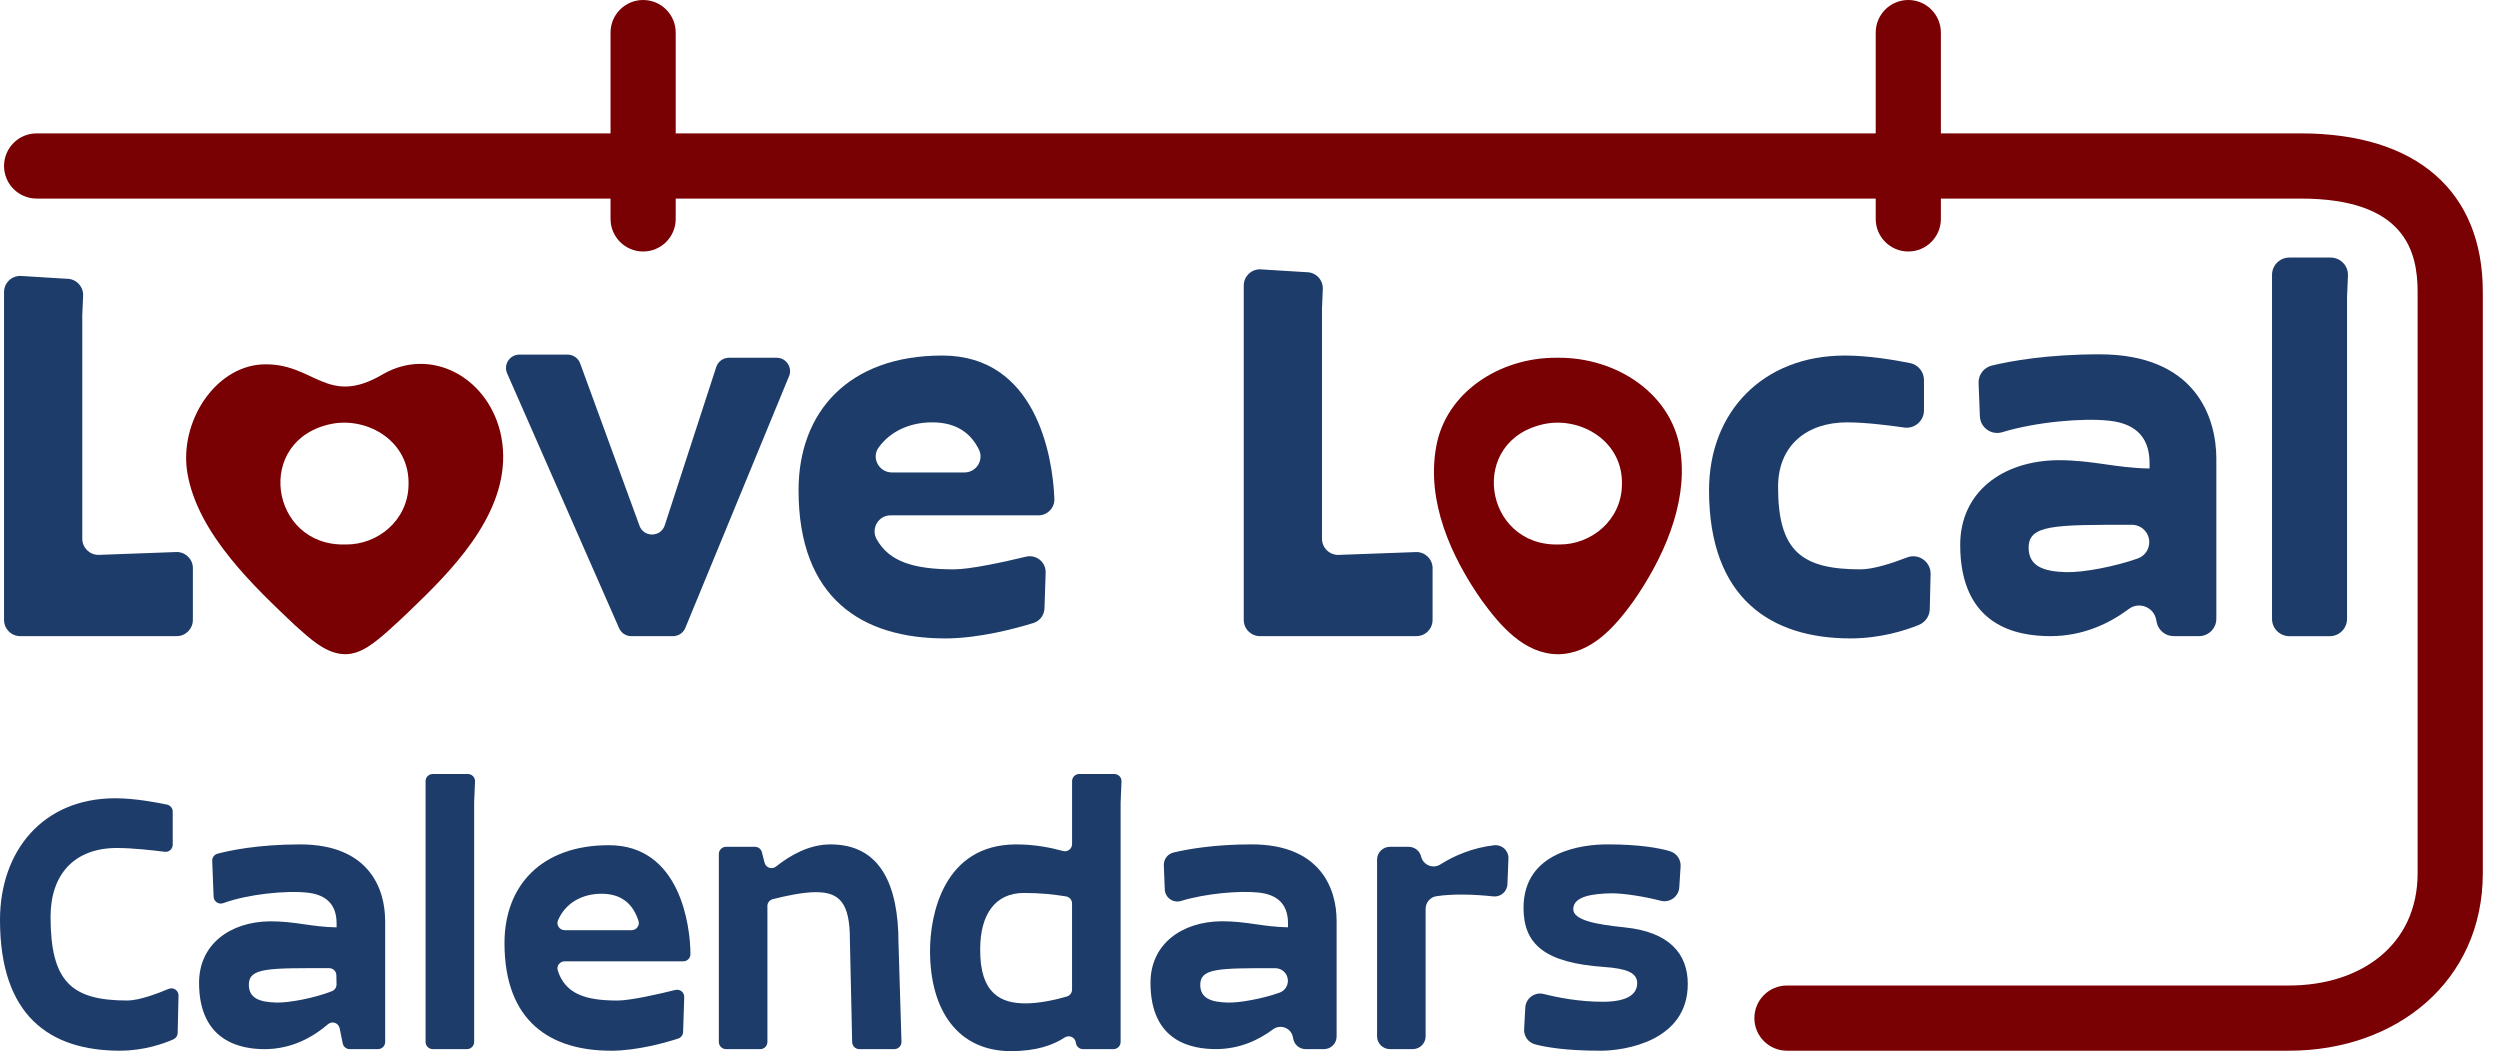
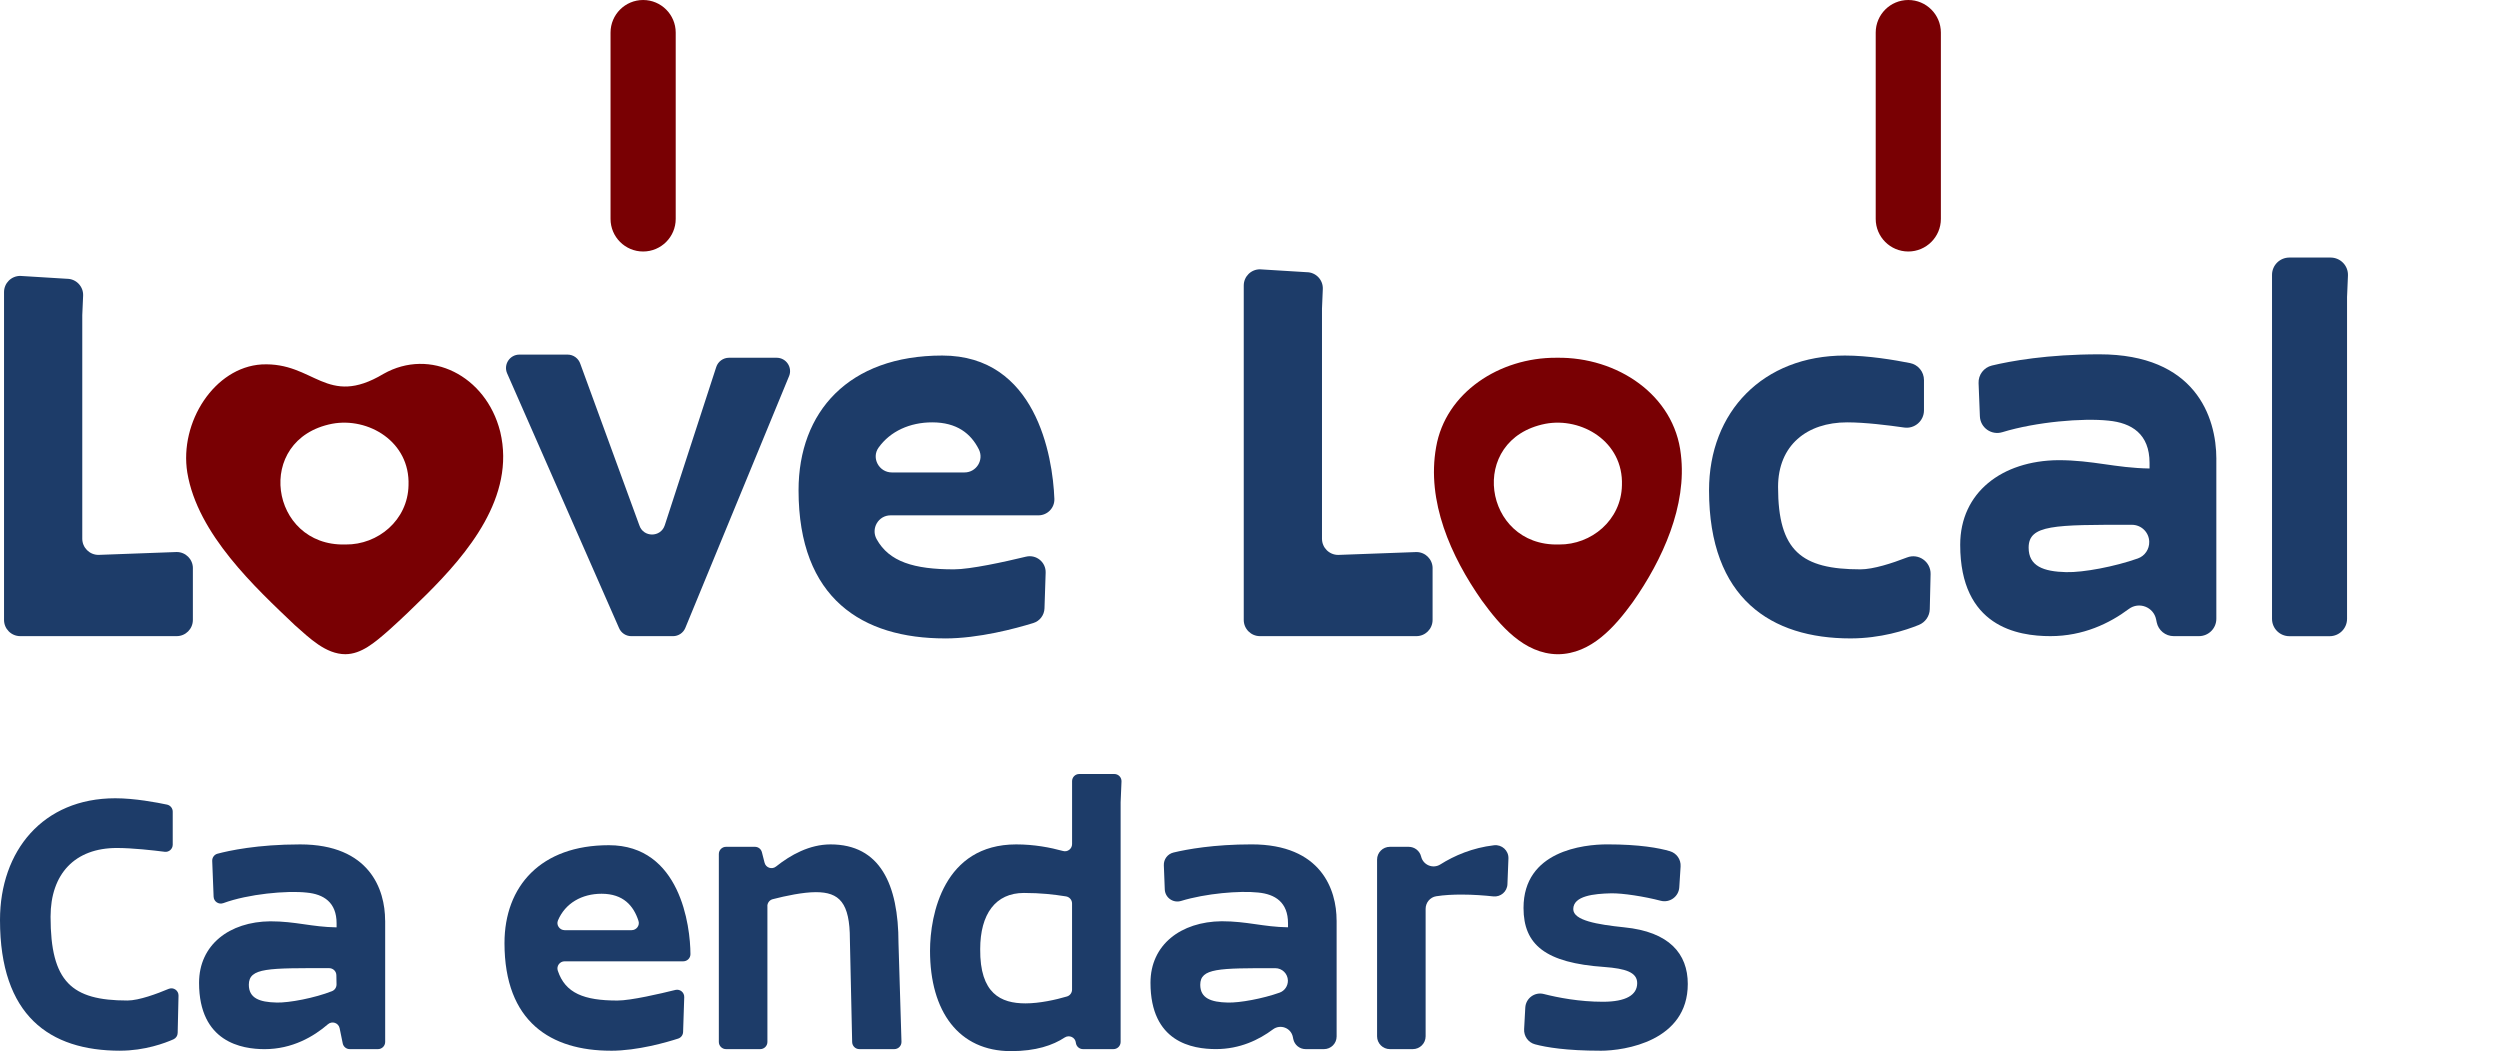
<svg xmlns="http://www.w3.org/2000/svg" width="88" height="37" viewBox="0 0 88 37" fill="none">
  <path d="M65.136 22.472C62.353 22.472 60.158 21.08 60.158 17.258C60.158 14.494 62.059 12.515 64.94 12.515C65.764 12.515 66.685 12.671 67.234 12.78C67.519 12.837 67.724 13.087 67.724 13.379V14.444C67.724 14.816 67.394 15.103 67.026 15.049C66.456 14.967 65.645 14.867 65.018 14.867C63.607 14.867 62.588 15.67 62.588 17.141C62.588 19.395 63.411 20.041 65.489 20.041C65.94 20.041 66.599 19.827 67.126 19.623C67.532 19.465 67.966 19.771 67.957 20.206L67.928 21.444C67.922 21.688 67.771 21.904 67.545 21.997C67.074 22.188 66.2 22.472 65.136 22.472Z" fill="#1D3C69" />
  <path d="M78.015 16.16V21.782C78.015 22.119 77.742 22.392 77.404 22.392H76.514C76.224 22.392 75.974 22.188 75.916 21.905L75.895 21.803C75.806 21.364 75.291 21.168 74.933 21.437C74.256 21.942 73.329 22.392 72.174 22.392C71.02 22.392 68.999 22.06 68.999 19.177C68.999 17.335 70.468 16.217 72.449 16.198C73.683 16.198 74.448 16.472 75.664 16.491V16.295C75.664 15.276 75.036 14.884 74.213 14.806C73.325 14.711 71.679 14.847 70.481 15.213C70.098 15.33 69.708 15.055 69.692 14.655L69.646 13.485C69.634 13.194 69.83 12.936 70.114 12.867C70.767 12.71 72.06 12.472 73.899 12.472C77.27 12.472 78.016 14.667 78.016 16.158L78.015 16.16ZM72.741 20.139C73.322 20.155 74.437 19.947 75.253 19.657C75.499 19.57 75.659 19.332 75.653 19.072C75.647 18.739 75.376 18.473 75.043 18.473C72.3 18.47 71.408 18.471 71.408 19.277C71.408 19.924 71.918 20.121 72.741 20.14V20.139Z" fill="#1D3C69" />
  <path d="M82.616 10.437V21.783C82.616 22.121 82.343 22.394 82.005 22.394H80.585C80.248 22.394 79.975 22.121 79.975 21.783V9.676C79.975 9.339 80.248 9.066 80.585 9.066H82.037C82.385 9.066 82.663 9.355 82.648 9.702L82.617 10.438L82.616 10.437Z" fill="#1D3C69" />
-   <path d="M80.57 36.985H62.901C62.268 36.985 61.754 36.471 61.754 35.838C61.754 35.204 62.268 34.69 62.901 34.69H80.57C83.099 34.69 85.1 33.269 85.1 30.739V10.275C85.1 8.865 84.673 6.99 80.984 6.99H1.29C0.656 6.99 0.142 6.476 0.142 5.843C0.142 5.209 0.656 4.695 1.29 4.695H80.984C85.059 4.695 87.395 6.729 87.395 10.275V30.739C87.395 34.533 84.364 36.985 80.57 36.985Z" fill="#790003" />
  <path d="M22.638 8.853C22.005 8.853 21.491 8.339 21.491 7.706V1.147C21.491 0.514 22.005 0 22.638 0C23.271 0 23.785 0.514 23.785 1.147V7.706C23.785 8.339 23.271 8.853 22.638 8.853Z" fill="#790003" />
  <path d="M67.172 8.853C66.538 8.853 66.025 8.339 66.025 7.706V1.147C66.025 0.514 66.538 0 67.172 0C67.805 0 68.319 0.514 68.319 1.147V7.706C68.319 8.339 67.805 8.853 67.172 8.853Z" fill="#790003" />
  <path d="M4.229 36.985C1.737 36.985 0 35.746 0 32.385C0 29.95 1.51 28.099 4.058 28.099C4.744 28.099 5.524 28.247 5.882 28.323C5.997 28.349 6.08 28.451 6.08 28.57V29.732C6.08 29.884 5.948 30.002 5.797 29.983C5.398 29.932 4.66 29.849 4.115 29.849C2.633 29.849 1.78 30.761 1.78 32.27C1.78 34.563 2.52 35.218 4.485 35.218C4.892 35.218 5.536 34.977 5.935 34.809C6.104 34.737 6.289 34.865 6.284 35.047L6.254 36.36C6.252 36.457 6.195 36.544 6.106 36.584C5.814 36.714 5.102 36.984 4.229 36.984V36.985Z" fill="#1D3C69" />
  <path d="M13.558 32.4V36.676C13.558 36.815 13.445 36.929 13.305 36.929H12.31C12.191 36.929 12.088 36.845 12.064 36.727L11.955 36.193C11.916 36.005 11.69 35.927 11.544 36.053C11.043 36.486 10.289 36.93 9.315 36.93C8.517 36.93 7.007 36.688 7.007 34.595C7.007 33.256 8.075 32.445 9.513 32.43C10.41 32.43 10.966 32.63 11.848 32.643V32.501C11.848 31.761 11.393 31.475 10.795 31.419C10.092 31.343 8.739 31.467 7.861 31.79C7.699 31.849 7.526 31.737 7.519 31.564L7.47 30.305C7.465 30.188 7.541 30.082 7.654 30.051C8.052 29.945 9.056 29.723 10.566 29.723C13.016 29.723 13.556 31.318 13.556 32.4H13.558ZM9.726 35.29C10.182 35.303 11.088 35.126 11.687 34.889C11.785 34.85 11.847 34.755 11.846 34.649L11.84 34.327C11.838 34.189 11.725 34.08 11.588 34.079C9.448 34.077 8.759 34.059 8.759 34.663C8.759 35.133 9.13 35.276 9.728 35.289L9.726 35.29Z" fill="#1D3C69" />
-   <path d="M16.69 28.242V36.676C16.69 36.815 16.578 36.929 16.438 36.929H15.233C15.094 36.929 14.98 36.816 14.98 36.676V27.497C14.98 27.358 15.093 27.245 15.233 27.245H16.468C16.612 27.245 16.727 27.364 16.721 27.508L16.69 28.242Z" fill="#1D3C69" />
  <path d="M21.503 36.985C19.395 36.985 17.758 35.974 17.758 33.197C17.758 31.19 19.04 29.751 21.432 29.751C23.948 29.751 24.301 32.597 24.304 33.587C24.304 33.725 24.191 33.838 24.052 33.838H19.875C19.704 33.838 19.58 34.005 19.634 34.167C19.897 34.961 20.557 35.219 21.732 35.219C22.209 35.219 23.245 34.977 23.773 34.846C23.936 34.806 24.091 34.932 24.085 35.1L24.045 36.327C24.041 36.433 23.973 36.525 23.872 36.558C23.476 36.686 22.447 36.986 21.505 36.986L21.503 36.985ZM19.875 32.742H22.233C22.402 32.742 22.527 32.578 22.475 32.417C22.302 31.879 21.938 31.46 21.175 31.46C20.483 31.46 19.896 31.791 19.64 32.4C19.571 32.563 19.7 32.742 19.876 32.742H19.875Z" fill="#1D3C69" />
  <path d="M27.013 31.895V36.676C27.013 36.815 26.901 36.929 26.761 36.929H25.556C25.417 36.929 25.303 36.816 25.303 36.676V30.061C25.303 29.922 25.416 29.808 25.556 29.808H26.575C26.691 29.808 26.791 29.886 26.819 29.999L26.913 30.368C26.958 30.547 27.173 30.617 27.316 30.502C27.83 30.093 28.493 29.723 29.235 29.723C30.972 29.723 31.627 31.119 31.627 33.197L31.732 36.668C31.737 36.811 31.622 36.929 31.48 36.929H30.249C30.111 36.929 30 36.82 29.996 36.682L29.916 33.07C29.916 31.775 29.545 31.404 28.719 31.404C28.272 31.404 27.651 31.534 27.198 31.652C27.087 31.681 27.011 31.782 27.011 31.895H27.013Z" fill="#1D3C69" />
  <path d="M35.585 37C33.748 37 32.737 35.605 32.737 33.468C32.737 32.187 33.222 29.723 35.771 29.723C36.407 29.723 36.97 29.832 37.419 29.955C37.579 30 37.737 29.878 37.737 29.712V27.497C37.737 27.358 37.849 27.245 37.989 27.245H39.225C39.368 27.245 39.483 27.364 39.477 27.508L39.446 28.242V36.676C39.446 36.815 39.334 36.929 39.194 36.929H38.121C37.991 36.929 37.883 36.831 37.87 36.703C37.85 36.514 37.637 36.416 37.477 36.52C37.06 36.795 36.463 37 35.586 37H35.585ZM36.098 35.319C36.588 35.319 37.162 35.193 37.556 35.076C37.663 35.045 37.736 34.945 37.736 34.835V31.802C37.736 31.678 37.646 31.573 37.523 31.553C37.092 31.485 36.64 31.432 36.041 31.432C35.044 31.432 34.503 32.172 34.503 33.411C34.489 34.977 35.23 35.319 36.098 35.319Z" fill="#1D3C69" />
  <path d="M47.049 32.4V36.485C47.049 36.73 46.85 36.929 46.605 36.929H45.958C45.747 36.929 45.565 36.781 45.523 36.574L45.508 36.5C45.443 36.181 45.069 36.04 44.808 36.234C44.317 36.601 43.642 36.928 42.805 36.928C41.967 36.928 40.497 36.686 40.497 34.593C40.497 33.254 41.566 32.443 43.003 32.428C43.9 32.428 44.456 32.627 45.338 32.641V32.499C45.338 31.759 44.883 31.473 44.285 31.417C43.639 31.348 42.443 31.447 41.574 31.713C41.295 31.798 41.011 31.598 41 31.307L40.967 30.458C40.959 30.245 41.101 30.058 41.307 30.009C41.781 29.895 42.721 29.722 44.058 29.722C46.507 29.722 47.048 31.317 47.048 32.399L47.049 32.4ZM43.218 35.29C43.64 35.302 44.45 35.152 45.042 34.941C45.221 34.877 45.337 34.704 45.334 34.515C45.329 34.274 45.132 34.08 44.891 34.08C42.898 34.078 42.249 34.079 42.249 34.664C42.249 35.134 42.62 35.277 43.218 35.29Z" fill="#1D3C69" />
  <path d="M51.449 31.489C51.147 31.489 50.839 31.503 50.555 31.548C50.338 31.582 50.182 31.773 50.182 31.992V36.478C50.182 36.727 49.98 36.929 49.731 36.929H48.924C48.675 36.929 48.473 36.727 48.473 36.478V30.259C48.473 30.01 48.675 29.808 48.924 29.808H49.586C49.793 29.808 49.975 29.95 50.024 30.152C50.096 30.451 50.441 30.592 50.7 30.428C51.193 30.117 51.828 29.843 52.591 29.753C52.866 29.721 53.107 29.94 53.097 30.218L53.062 31.123C53.052 31.385 52.822 31.582 52.562 31.553C52.266 31.521 51.864 31.489 51.449 31.489Z" fill="#1D3C69" />
  <path d="M56.332 36.985C55.136 36.985 54.423 36.865 54.033 36.76C53.794 36.697 53.635 36.472 53.649 36.225L53.69 35.468C53.708 35.139 54.022 34.907 54.341 34.989C54.84 35.116 55.595 35.262 56.419 35.262C57.242 35.262 57.629 35.02 57.629 34.607C57.629 34.222 57.216 34.094 56.476 34.038C54.397 33.895 53.628 33.254 53.628 31.958C53.628 29.95 55.736 29.722 56.576 29.722C57.713 29.722 58.398 29.849 58.778 29.961C59.015 30.03 59.173 30.252 59.157 30.499L59.111 31.232C59.091 31.562 58.774 31.79 58.454 31.706C57.893 31.559 57.121 31.436 56.703 31.445C56.119 31.459 55.379 31.53 55.379 32.001C55.379 32.4 56.219 32.542 57.173 32.642C58.755 32.799 59.41 33.568 59.41 34.636C59.41 36.644 57.202 36.986 56.334 36.986L56.332 36.985Z" fill="#1D3C69" />
  <path d="M27.774 13.243L24.124 22.101C24.052 22.278 23.88 22.393 23.688 22.393H22.223C22.031 22.393 21.859 22.277 21.787 22.1L17.847 13.133C17.719 12.823 17.948 12.482 18.283 12.482H19.98C20.185 12.482 20.366 12.616 20.429 12.812L22.503 18.486C22.642 18.923 23.259 18.925 23.4 18.489L25.212 12.918C25.275 12.725 25.456 12.593 25.66 12.593H27.339C27.674 12.593 27.902 12.933 27.775 13.243H27.774Z" fill="#1D3C69" />
  <path d="M33.264 22.472C30.363 22.472 28.109 21.08 28.109 17.258C28.109 14.494 29.874 12.515 33.167 12.515C36.46 12.515 37.056 16.035 37.114 17.561C37.126 17.878 36.869 18.14 36.553 18.14H34.774H31.348C30.919 18.14 30.649 18.603 30.857 18.978C31.296 19.772 32.167 20.041 33.578 20.041C34.16 20.041 35.347 19.78 36.114 19.595C36.476 19.508 36.82 19.788 36.807 20.16L36.766 21.414C36.758 21.652 36.601 21.861 36.372 21.931C35.747 22.124 34.455 22.473 33.264 22.473V22.472ZM31.39 16.63H33.951C34.369 16.63 34.642 16.19 34.455 15.817C34.175 15.261 33.683 14.867 32.814 14.867C32.028 14.867 31.339 15.178 30.925 15.757C30.664 16.122 30.944 16.63 31.392 16.63H31.39Z" fill="#1D3C69" />
  <path d="M17.608 15.202L17.603 15.18C17.105 13.227 15.144 12.23 13.498 13.161C11.485 14.364 11.068 12.736 9.211 12.828C7.551 12.93 6.308 14.858 6.593 16.635C6.954 18.808 8.998 20.69 10.377 22.004C10.896 22.462 11.466 23.026 12.157 23.028C12.719 23.025 13.186 22.622 13.67 22.2C14.13 21.788 14.565 21.37 15.01 20.928C16.443 19.502 18.153 17.491 17.609 15.202H17.608ZM12.169 19.166H12.145C9.497 19.23 8.927 15.461 11.688 14.917C12.96 14.678 14.437 15.541 14.38 17.081C14.356 18.311 13.303 19.178 12.169 19.166Z" fill="#790003" />
  <path d="M59.166 15.991C58.939 13.906 56.932 12.562 54.803 12.593H54.781C52.789 12.582 50.881 13.817 50.551 15.741C50.21 17.645 51.067 19.578 52.158 21.134C52.79 22 53.637 23.017 54.833 23.029C56.014 23.025 56.856 22.046 57.477 21.19C58.523 19.702 59.388 17.795 59.166 15.991ZM54.881 19.166H54.857C52.209 19.23 51.639 15.461 54.4 14.917C55.672 14.678 57.148 15.541 57.092 17.081C57.068 18.311 56.015 19.177 54.881 19.166Z" fill="#790003" />
  <path d="M6.789 20.003V21.822C6.789 22.138 6.533 22.392 6.219 22.392H0.713C0.397 22.392 0.142 22.137 0.142 21.822V10.282C0.142 9.966 0.398 9.712 0.713 9.712L2.356 9.813C2.68 9.813 2.94 10.083 2.926 10.407L2.896 11.094V18.962C2.896 19.277 3.152 19.532 3.466 19.532L6.22 19.431C6.536 19.431 6.79 19.687 6.79 20.001L6.789 20.003Z" fill="#1D3C69" />
  <path d="M50.427 20.003V21.822C50.427 22.138 50.171 22.392 49.857 22.392H44.35C44.035 22.392 43.78 22.137 43.78 21.822V10.05C43.78 9.734 44.036 9.48 44.35 9.48L45.993 9.581C46.318 9.581 46.577 9.852 46.563 10.175L46.534 10.862V18.963C46.534 19.279 46.79 19.533 47.104 19.533L49.858 19.432C50.173 19.432 50.428 19.688 50.428 20.003H50.427Z" fill="#1D3C69" />
</svg>